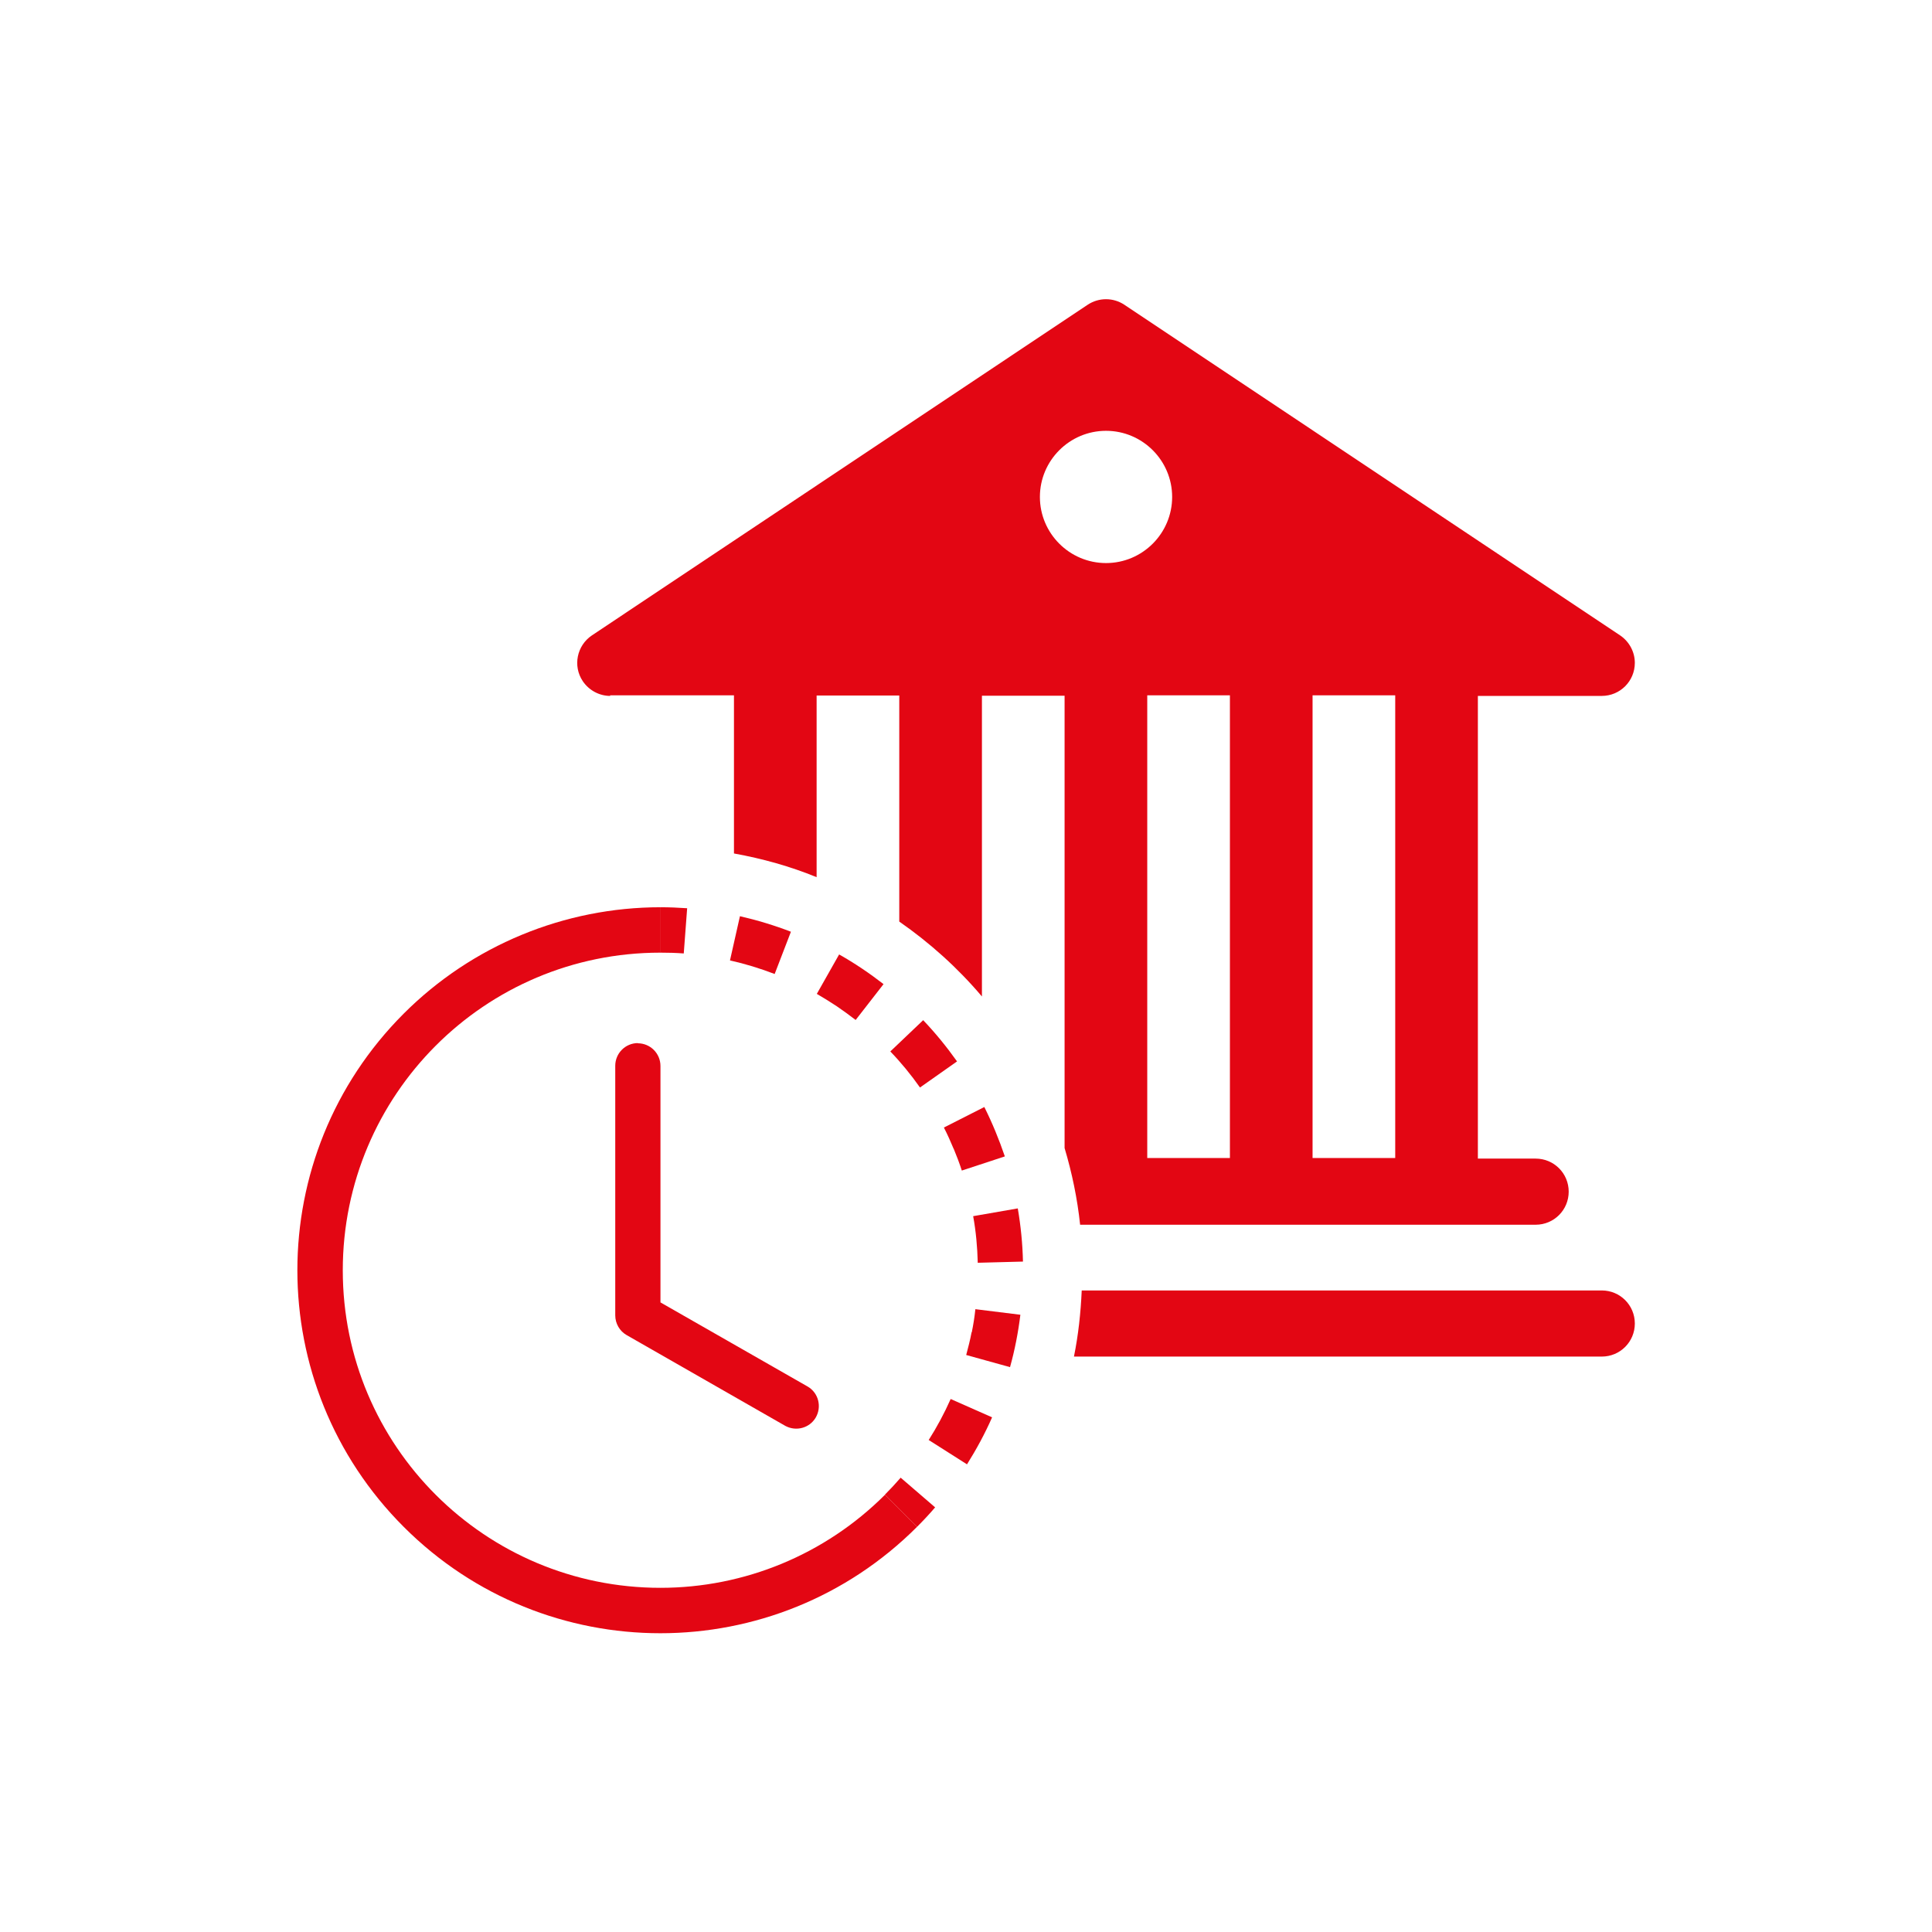
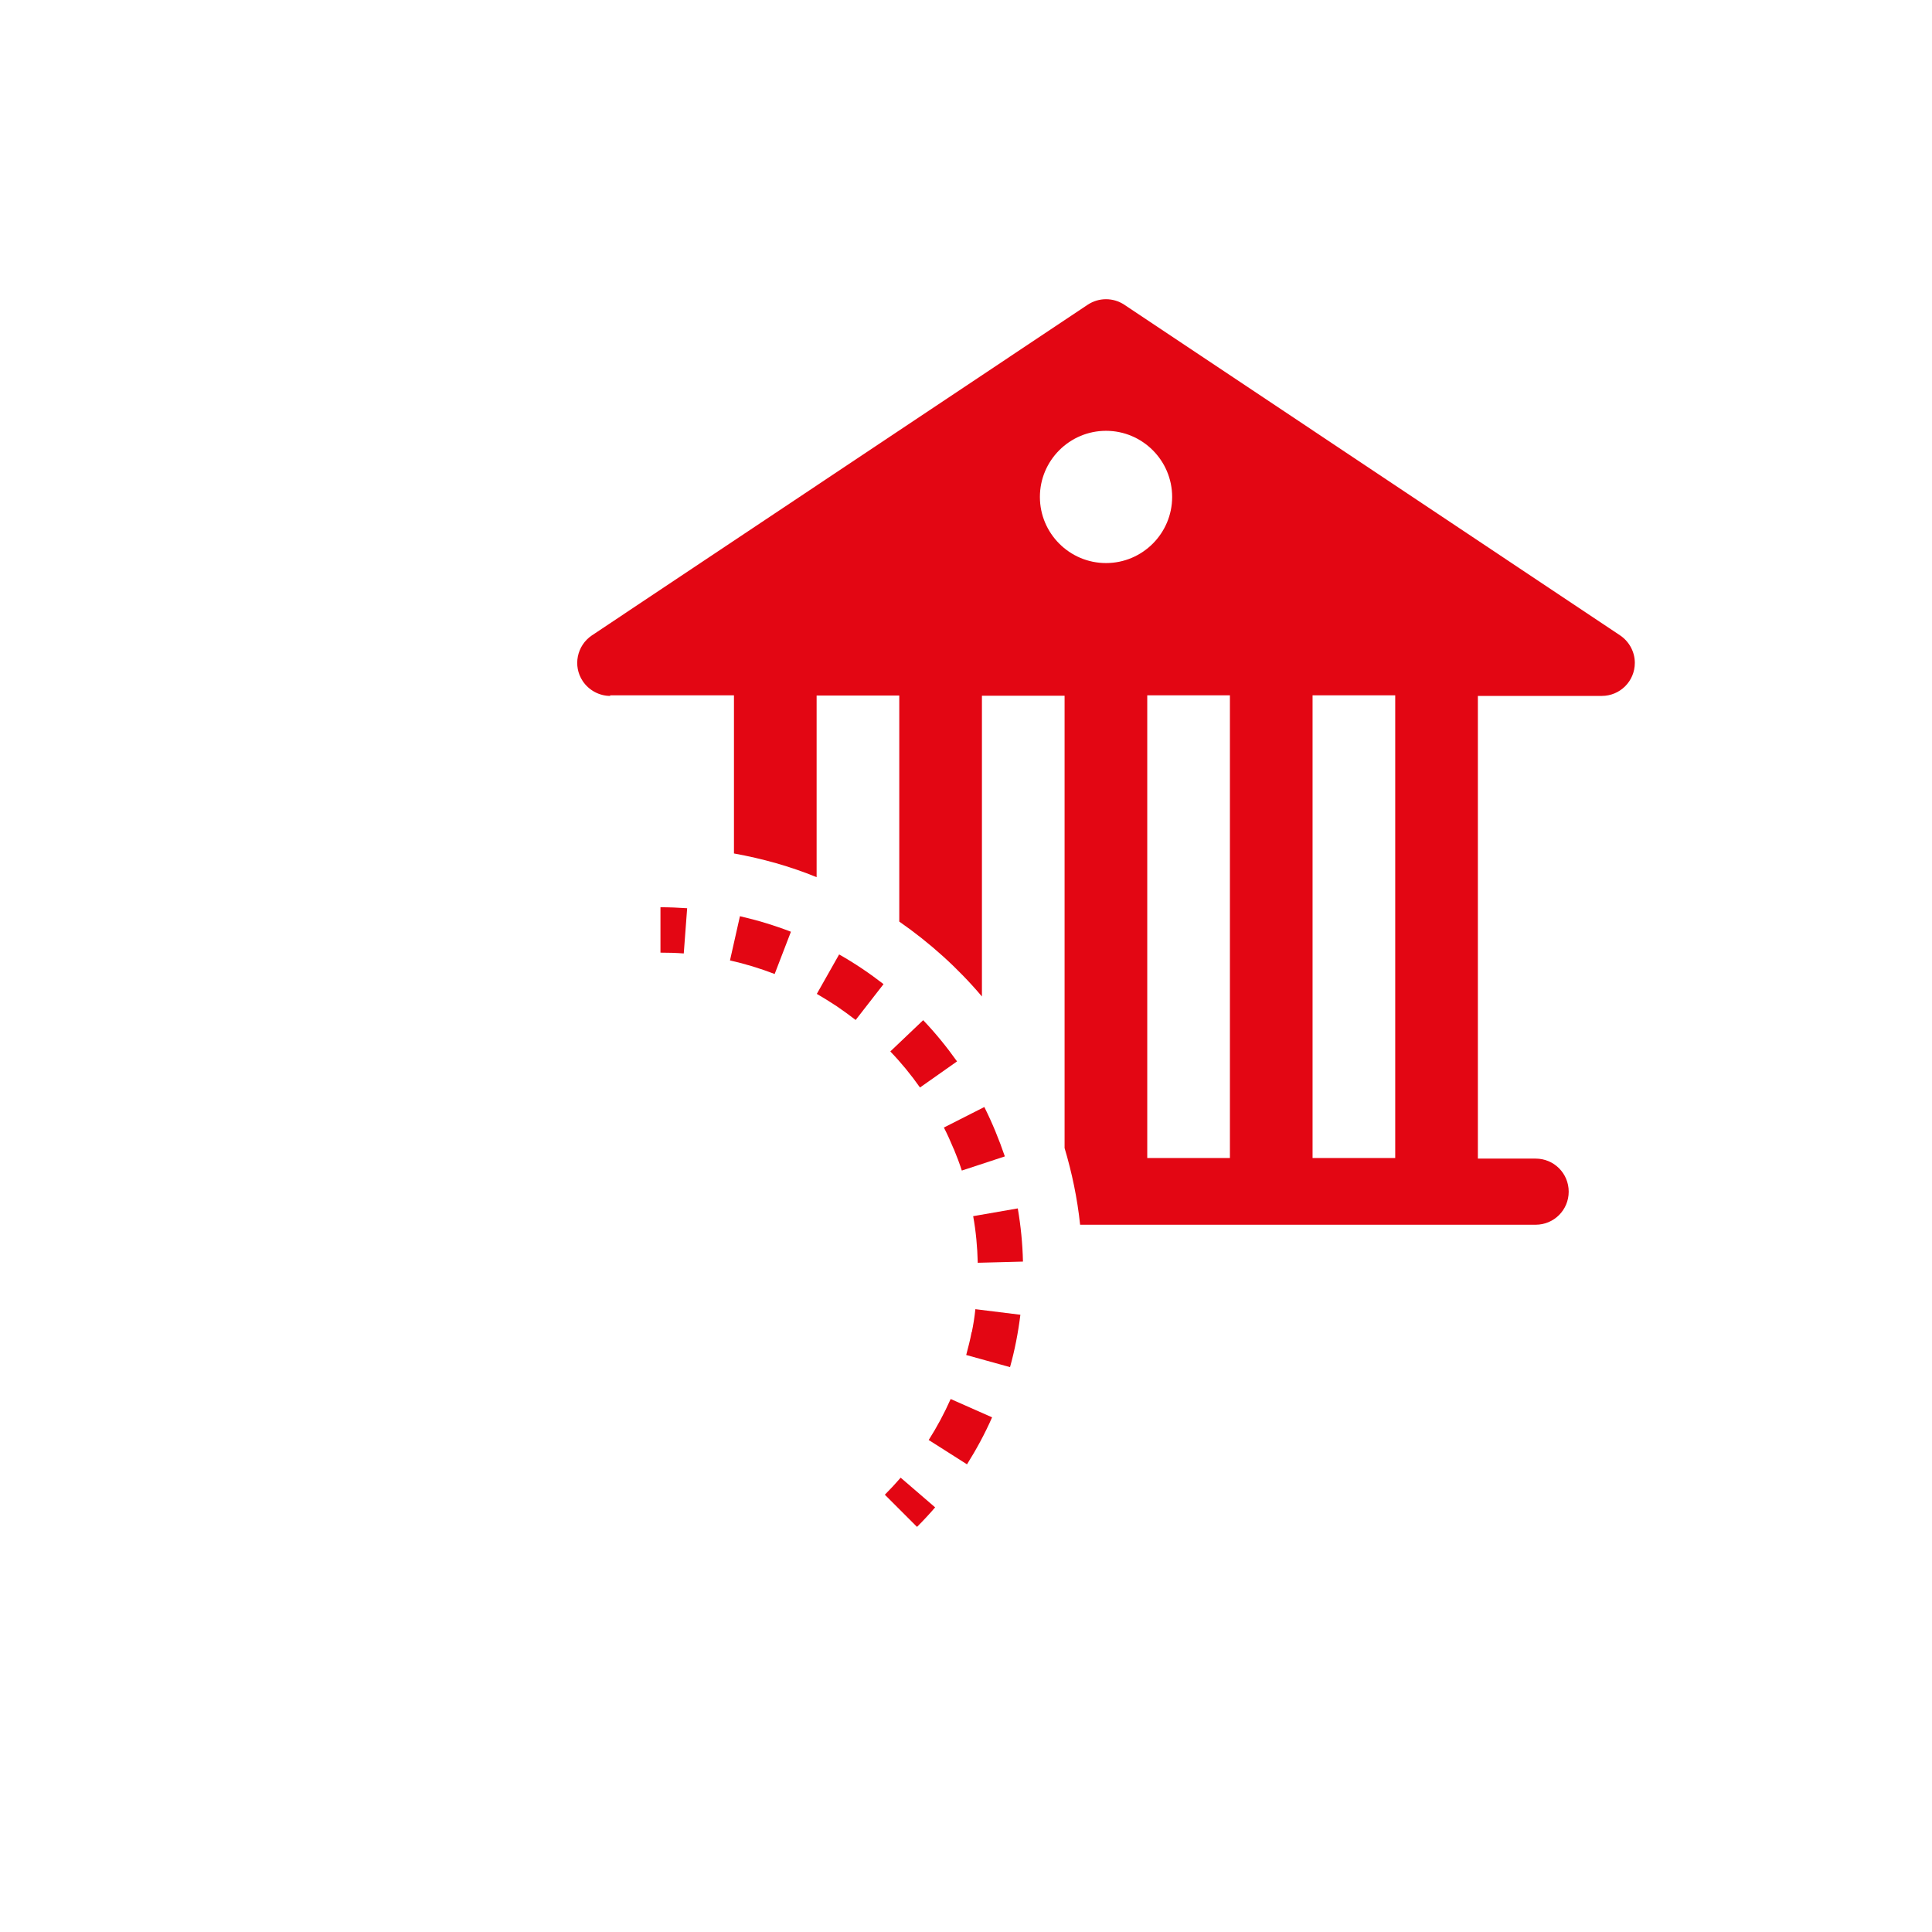
<svg xmlns="http://www.w3.org/2000/svg" id="Urlaub" viewBox="0 0 97 97">
  <defs>
    <style>.cls-1{fill:#fff;}.cls-2{fill:#e30613;}</style>
  </defs>
  <rect class="cls-1" x="0" width="97" height="97" />
  <path class="cls-2" d="m34.33,47.87c-.39-.03-.78-.04-1.17-.04v-2.28c.45,0,.9.02,1.34.05,0,0-.17,2.27-.17,2.27Zm4.56,1.03c-.73-.28-1.48-.51-2.24-.68l.5-2.22c.87.2,1.73.46,2.56.78,0,0-.82,2.13-.82,2.13Zm3.12,1.62c-.33-.22-.66-.42-1-.62l1.12-1.98c.78.44,1.52.94,2.23,1.49l-1.4,1.8c-.31-.24-.63-.47-.95-.69h0Zm4.18,4.08c-.45-.64-.95-1.25-1.49-1.81l1.65-1.57c.62.65,1.18,1.34,1.7,2.07l-1.86,1.31Zm1.69,3.08c-.15-.36-.31-.72-.49-1.07l2.03-1.03c.4.8.74,1.63,1.03,2.48l-2.16.71c-.12-.37-.26-.74-.41-1.1Zm1.21,5.71c-.02-.78-.09-1.56-.23-2.33l2.24-.39c.15.88.24,1.77.26,2.67l-2.28.06h0Zm-.3,3.5c.08-.39.14-.77.18-1.16l2.26.28c-.11.89-.28,1.77-.52,2.63l-2.2-.61c.1-.38.2-.76.27-1.14Zm-2.17,5.42c.42-.66.79-1.35,1.11-2.07l2.08.92c-.36.82-.79,1.61-1.26,2.36,0,0-1.92-1.22-1.92-1.22Zm-2.2,2.74c.28-.28.54-.56.8-.86l1.73,1.49c-.29.34-.6.67-.91.98,0,0-1.61-1.61-1.61-1.61Z" />
-   <path class="cls-2" d="m33.15,47.83c-8.81,0-15.94,7.14-15.94,15.95,0,8.81,7.14,15.94,15.95,15.94,4.23,0,8.28-1.68,11.27-4.67l1.61,1.61c-7.12,7.12-18.65,7.12-25.77,0-7.12-7.12-7.12-18.65,0-25.77,3.42-3.42,8.06-5.34,12.9-5.34v2.28Z" />
-   <path class="cls-2" d="m32.02,52.38c.63,0,1.14.51,1.14,1.14v11.87l7.4,4.23c.54.32.71,1.02.39,1.56-.31.52-.98.7-1.52.41l-7.97-4.56c-.35-.2-.57-.58-.57-.99v-12.53c0-.63.51-1.14,1.14-1.14Z" />
  <path class="cls-2" d="m30.63,34.91h6.22v7.94c1.44.26,2.83.65,4.15,1.19v-9.12h4.15v11.35c1.54,1.07,2.94,2.33,4.15,3.76v-15.1h4.15v22.71c.37,1.24.64,2.53.78,3.85h22.87c.92,0,1.66-.74,1.66-1.66s-.74-1.66-1.66-1.66h-2.9v-23.23h6.22c.92,0,1.66-.74,1.66-1.66,0-.55-.28-1.07-.74-1.38l-24.89-16.6c-.56-.37-1.28-.37-1.84,0l-24.89,16.6c-.76.51-.97,1.54-.46,2.3.31.46.83.74,1.38.74Zm35.27,0h4.15v23.23h-4.15v-23.23Zm-4.15,23.23h-4.15v-23.23h4.15v23.23Zm-6.22-36.51c1.83,0,3.32,1.49,3.32,3.32s-1.49,3.32-3.32,3.32-3.32-1.49-3.32-3.32,1.49-3.32,3.32-3.32Z" />
-   <path class="cls-2" d="m80.42,64.79h-26.11c-.05,1.13-.17,2.24-.39,3.32h26.5c.92,0,1.66-.74,1.66-1.66s-.74-1.66-1.66-1.66Z" />
</svg>